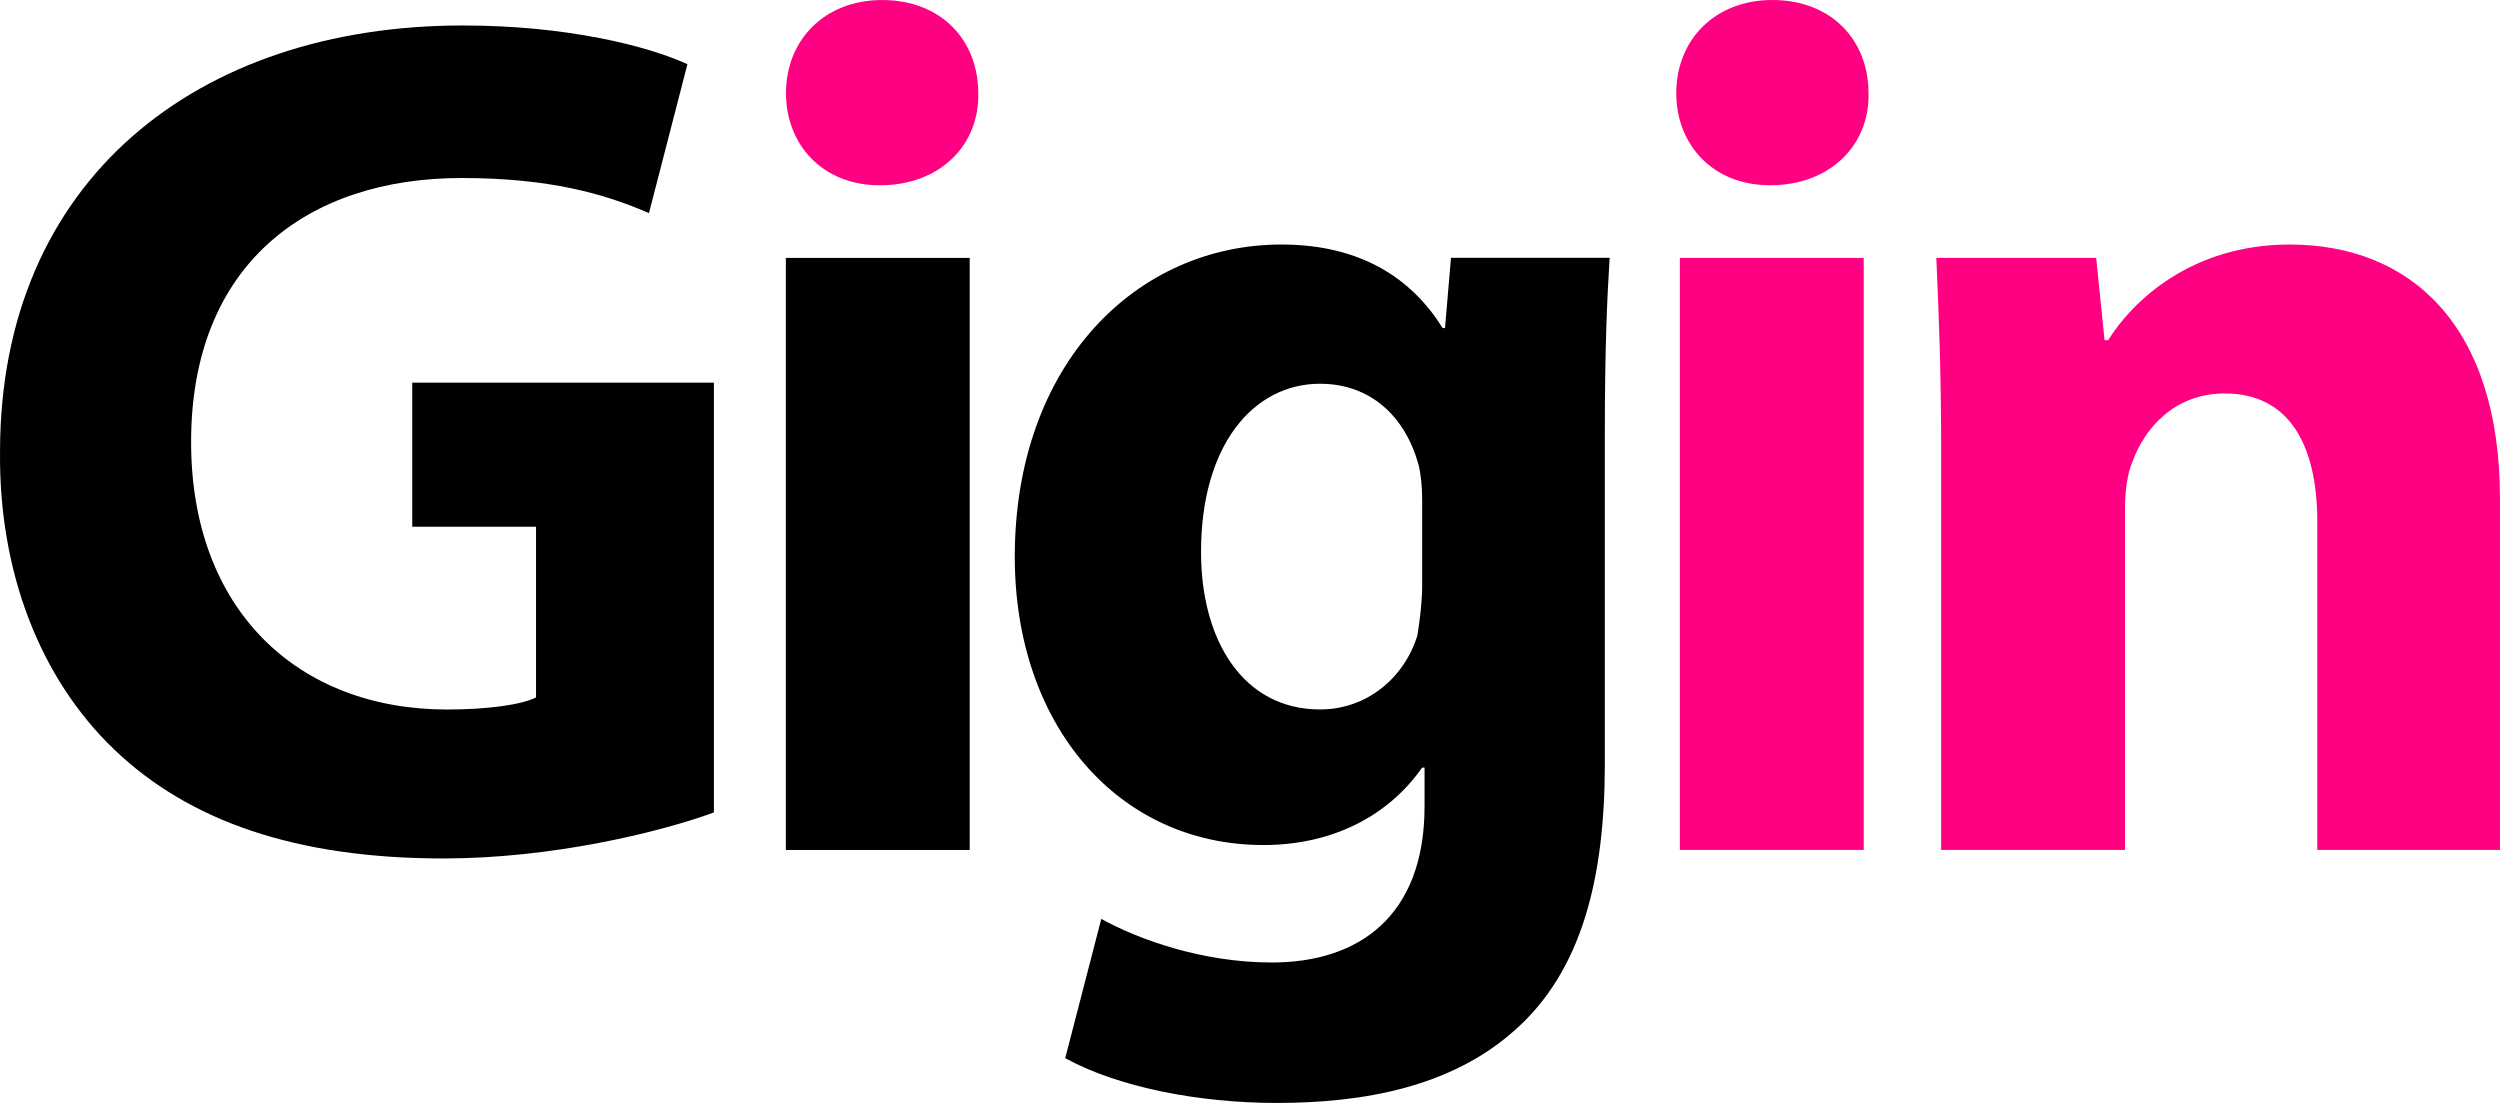
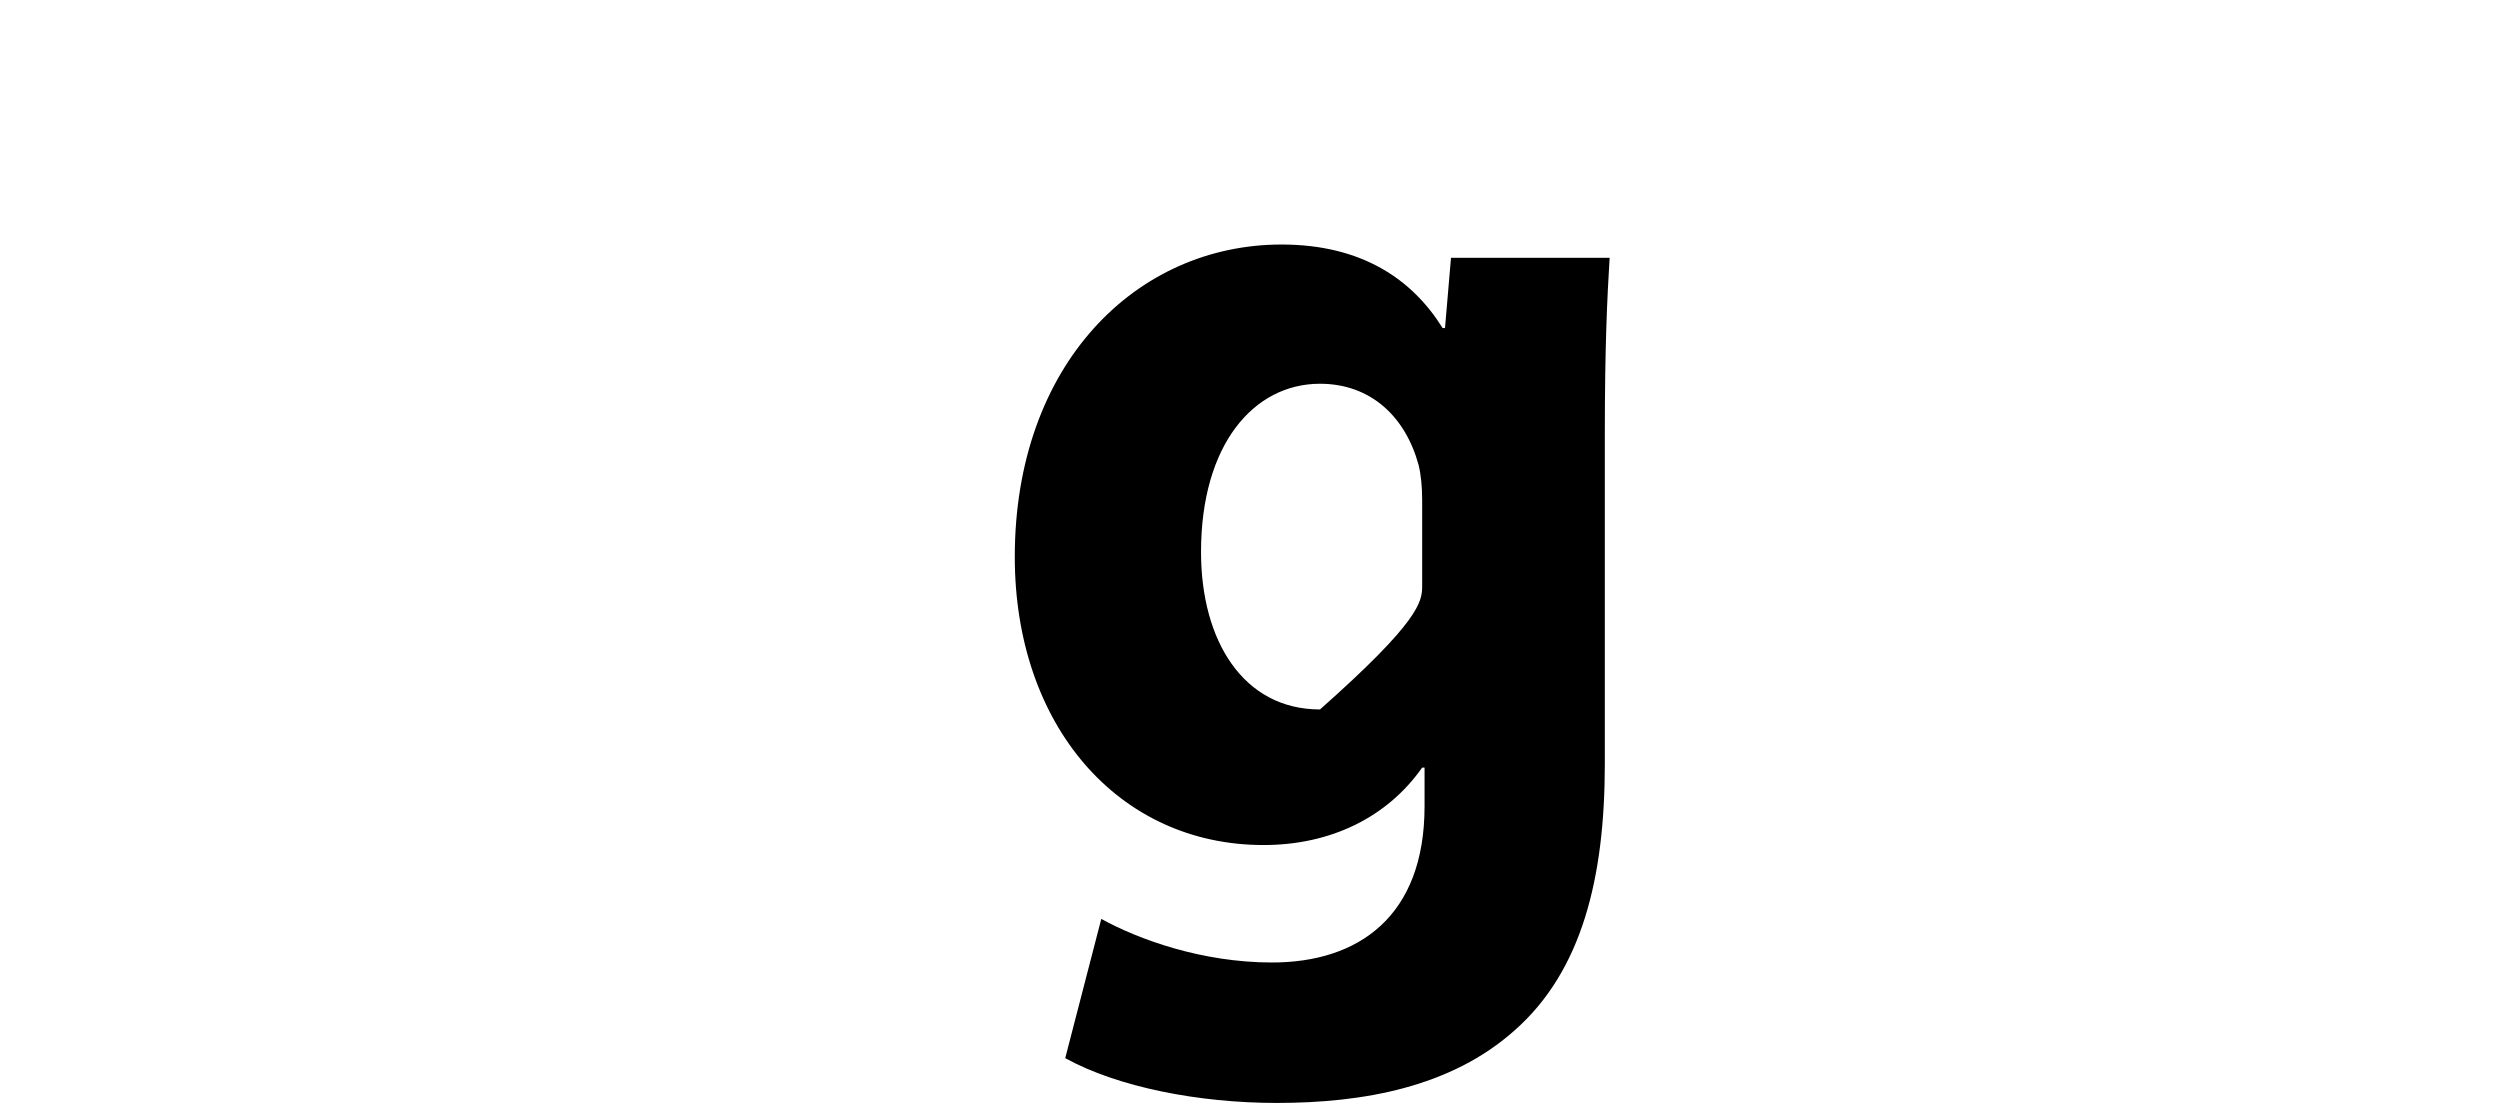
<svg xmlns="http://www.w3.org/2000/svg" width="68" height="30" viewBox="0 0 68 30" fill="none">
-   <path d="M52.799 23.118V12.151C52.799 10.142 52.733 8.463 52.668 7.014H57.016L57.244 9.253H57.342C57.996 8.199 59.598 6.651 62.278 6.651C65.547 6.651 67.999 8.825 67.999 13.567V23.118H63.03V14.193C63.03 12.118 62.278 10.702 60.513 10.702C59.14 10.702 58.323 11.657 57.996 12.579C57.865 12.876 57.8 13.37 57.8 13.831V23.118H52.799Z" fill="#FF0083" />
-   <path d="M45.692 23.119V7.015L50.693 7.015V23.119H45.692ZM48.143 5.039C46.574 5.039 45.594 3.919 45.594 2.536C45.594 1.087 46.64 0 48.209 0C49.81 0 50.824 1.087 50.824 2.536C50.857 3.919 49.81 5.039 48.143 5.039Z" fill="#FF0083" />
-   <path d="M29.955 24.994C30.968 25.554 32.701 26.18 34.597 26.18C36.95 26.18 38.748 24.928 38.748 21.931V20.878H38.683C37.735 22.228 36.199 22.985 34.368 22.985C30.413 22.985 27.602 19.725 27.602 15.147C27.602 9.911 30.903 6.651 34.858 6.651C37.048 6.651 38.421 7.606 39.239 8.923H39.304L39.467 7.013L43.782 7.013C43.717 8.067 43.651 9.417 43.651 11.821V20.779C43.651 23.875 43.03 26.41 41.2 28.024C39.467 29.572 37.081 30 34.728 30C32.603 30 30.413 29.572 28.974 28.782L29.955 24.994ZM32.668 15.016C32.668 17.42 33.812 19.297 35.904 19.297C37.179 19.297 38.193 18.441 38.552 17.288C38.617 16.893 38.683 16.366 38.683 15.938V13.6C38.683 13.237 38.65 12.908 38.585 12.645C38.225 11.327 37.277 10.438 35.904 10.438C34.106 10.438 32.668 12.085 32.668 15.016Z" fill="black" />
-   <path d="M21.375 23.119V7.015L26.376 7.015V23.119H21.375Z" fill="black" />
-   <path d="M3.106 20.386C1.079 18.443 -0.032 15.545 0.001 12.285C0.001 4.908 5.362 0.693 12.586 0.693C15.43 0.693 17.62 1.252 18.698 1.746L17.652 5.797C16.443 5.27 14.939 4.842 12.553 4.842C8.369 4.842 5.198 7.18 5.198 12.021C5.198 16.599 8.107 19.299 12.161 19.299C13.272 19.299 14.187 19.168 14.58 18.97V14.327H11.213V10.408H19.418V22.099C17.881 22.659 14.972 23.35 12.063 23.35C8.042 23.35 5.133 22.329 3.106 20.386Z" fill="black" />
-   <path d="M23.929 5.04C22.36 5.04 21.379 3.92 21.379 2.537C21.379 1.088 22.425 0.001 23.994 0.001C25.596 0.001 26.609 1.088 26.609 2.537C26.642 3.92 25.596 5.04 23.929 5.04Z" fill="#FF0083" />
+   <path d="M29.955 24.994C30.968 25.554 32.701 26.18 34.597 26.18C36.95 26.18 38.748 24.928 38.748 21.931V20.878H38.683C37.735 22.228 36.199 22.985 34.368 22.985C30.413 22.985 27.602 19.725 27.602 15.147C27.602 9.911 30.903 6.651 34.858 6.651C37.048 6.651 38.421 7.606 39.239 8.923H39.304L39.467 7.013L43.782 7.013C43.717 8.067 43.651 9.417 43.651 11.821V20.779C43.651 23.875 43.03 26.41 41.2 28.024C39.467 29.572 37.081 30 34.728 30C32.603 30 30.413 29.572 28.974 28.782L29.955 24.994ZM32.668 15.016C32.668 17.42 33.812 19.297 35.904 19.297C38.617 16.893 38.683 16.366 38.683 15.938V13.6C38.683 13.237 38.65 12.908 38.585 12.645C38.225 11.327 37.277 10.438 35.904 10.438C34.106 10.438 32.668 12.085 32.668 15.016Z" fill="black" />
</svg>